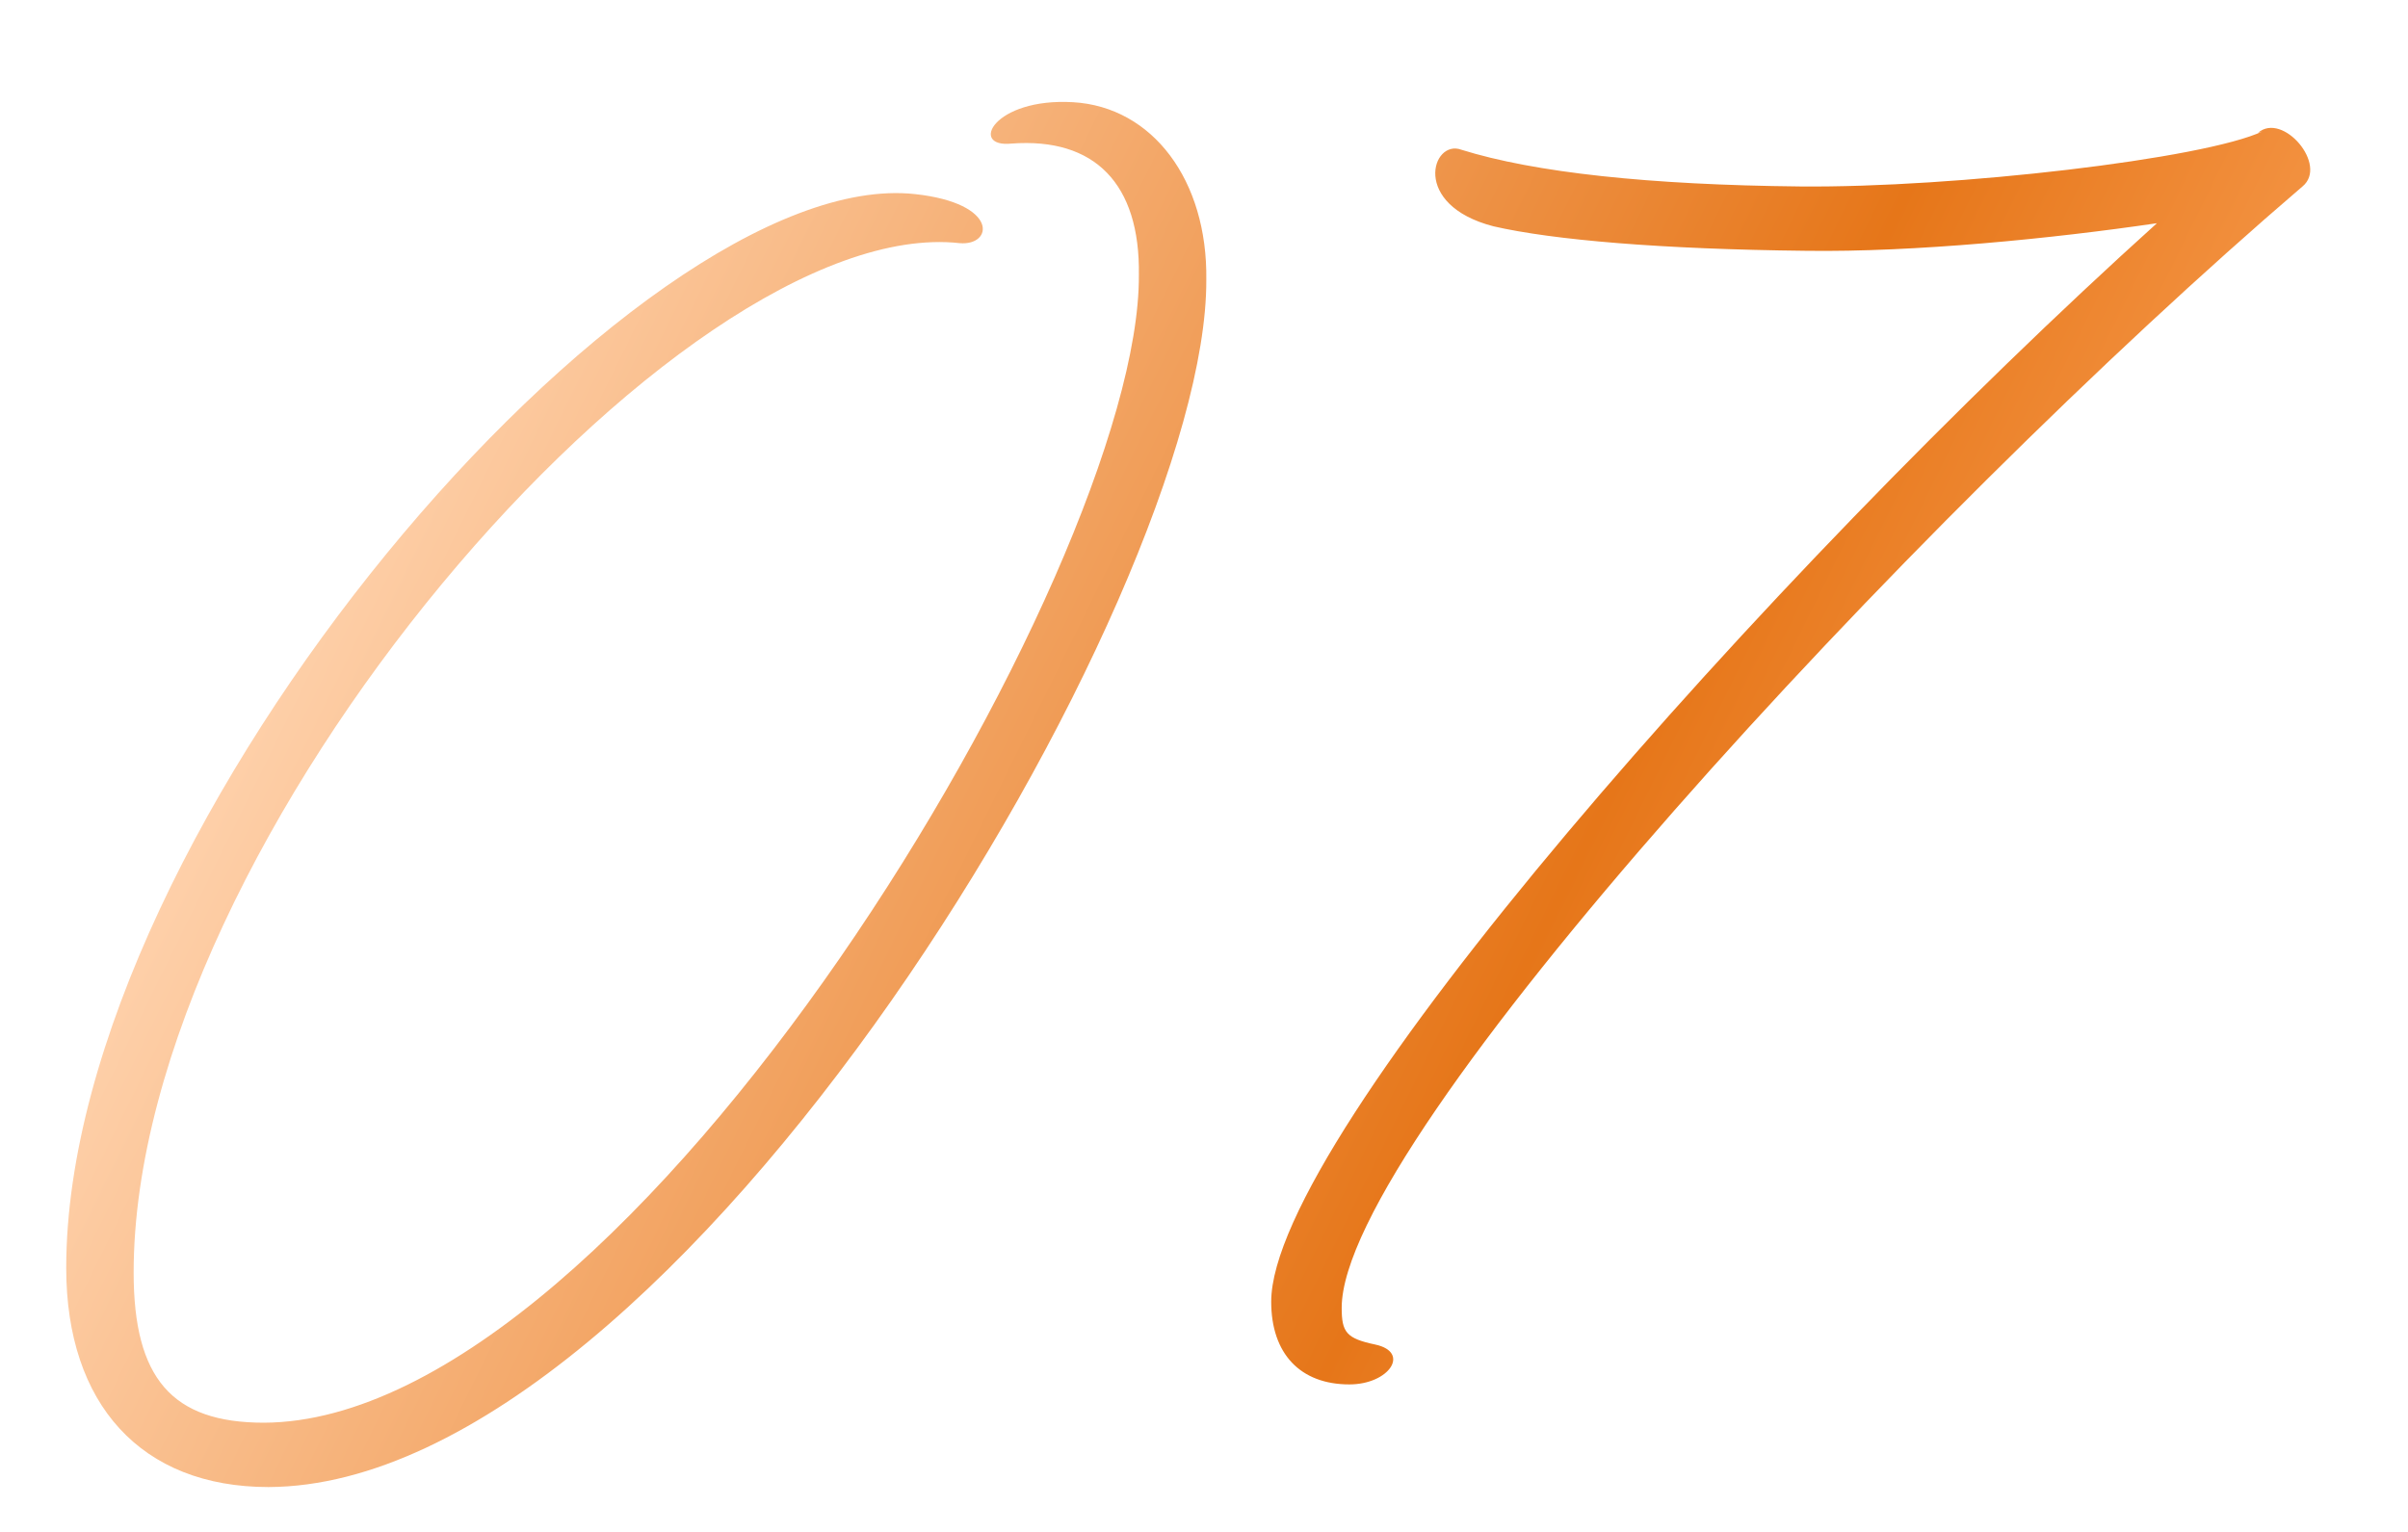
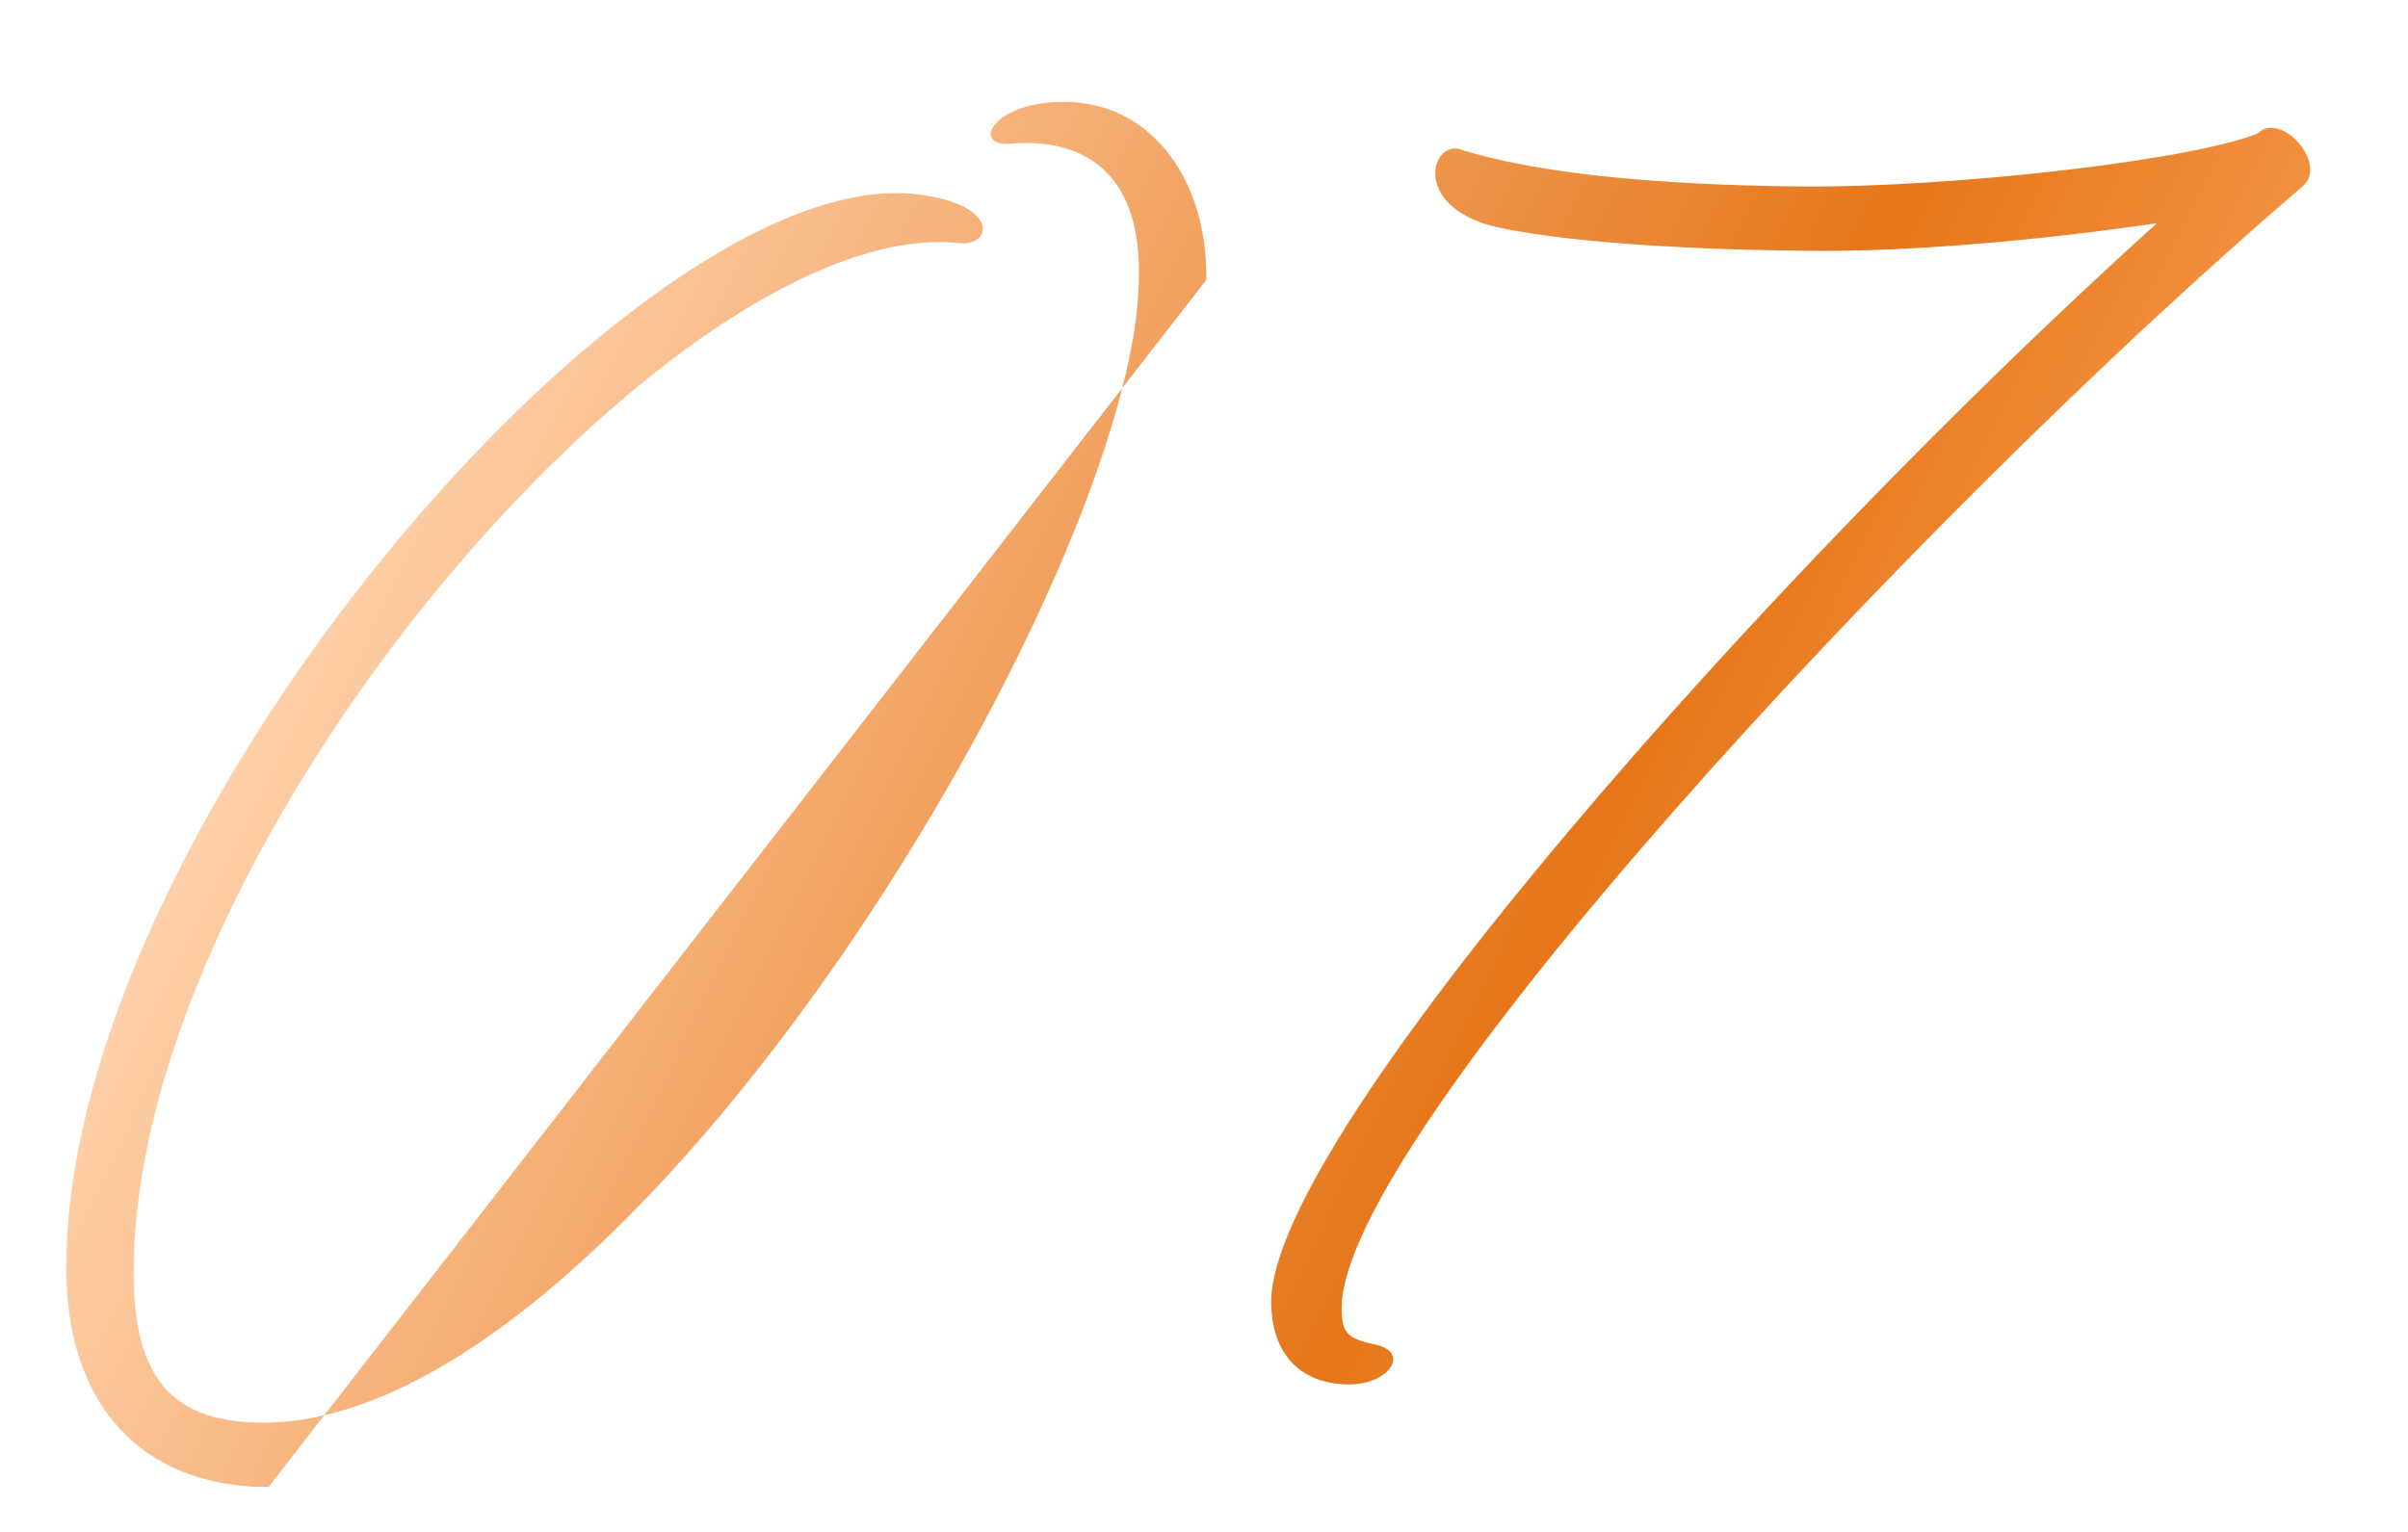
<svg xmlns="http://www.w3.org/2000/svg" width="22" height="14" viewBox="0 0 22 14" fill="none">
-   <path d="M2.453 13.59C1.291 13.59 0.605 12.834 0.605 11.588C0.605 7.542 5.827 1.494 8.361 1.774C9.131 1.858 9.075 2.25 8.767 2.222C6.219 1.942 1.221 7.668 1.221 11.63C1.221 12.596 1.571 13.002 2.411 13.002C5.771 12.988 10.418 5.19 10.405 2.516C10.418 1.676 9.999 1.256 9.243 1.312C8.851 1.354 9.075 0.892 9.803 0.934C10.53 0.976 11.034 1.648 11.021 2.558C11.034 5.428 6.191 13.576 2.453 13.59ZM12.328 12.652C11.88 12.652 11.614 12.372 11.614 11.896C11.614 10.384 16.136 5.26 19.706 2.04C18.754 2.18 17.494 2.306 16.5 2.292C15.184 2.278 14.19 2.194 13.644 2.068C12.888 1.872 13.084 1.27 13.35 1.368C14.022 1.578 15.072 1.69 16.444 1.704C17.858 1.718 20.14 1.452 20.672 1.2L20.63 1.214C20.854 1.018 21.274 1.508 21.036 1.704C17.438 4.784 12.258 10.412 12.258 11.952C12.258 12.176 12.3 12.232 12.566 12.288C12.888 12.358 12.692 12.652 12.328 12.652Z" fill="url(#paint0_linear_7_43)" />
+   <path d="M2.453 13.59C1.291 13.59 0.605 12.834 0.605 11.588C0.605 7.542 5.827 1.494 8.361 1.774C9.131 1.858 9.075 2.25 8.767 2.222C6.219 1.942 1.221 7.668 1.221 11.63C1.221 12.596 1.571 13.002 2.411 13.002C5.771 12.988 10.418 5.19 10.405 2.516C10.418 1.676 9.999 1.256 9.243 1.312C8.851 1.354 9.075 0.892 9.803 0.934C10.53 0.976 11.034 1.648 11.021 2.558ZM12.328 12.652C11.88 12.652 11.614 12.372 11.614 11.896C11.614 10.384 16.136 5.26 19.706 2.04C18.754 2.18 17.494 2.306 16.5 2.292C15.184 2.278 14.19 2.194 13.644 2.068C12.888 1.872 13.084 1.27 13.35 1.368C14.022 1.578 15.072 1.69 16.444 1.704C17.858 1.718 20.14 1.452 20.672 1.2L20.63 1.214C20.854 1.018 21.274 1.508 21.036 1.704C17.438 4.784 12.258 10.412 12.258 11.952C12.258 12.176 12.3 12.232 12.566 12.288C12.888 12.358 12.692 12.652 12.328 12.652Z" fill="url(#paint0_linear_7_43)" />
  <defs>
    <linearGradient id="paint0_linear_7_43" x1="1.768" y1="6.423" x2="15.555" y2="13.208" gradientUnits="userSpaceOnUse">
      <stop stop-color="#FFD4B0" />
      <stop offset="0.78" stop-color="#E67619" />
      <stop offset="1" stop-color="#F39241" />
    </linearGradient>
  </defs>
</svg>